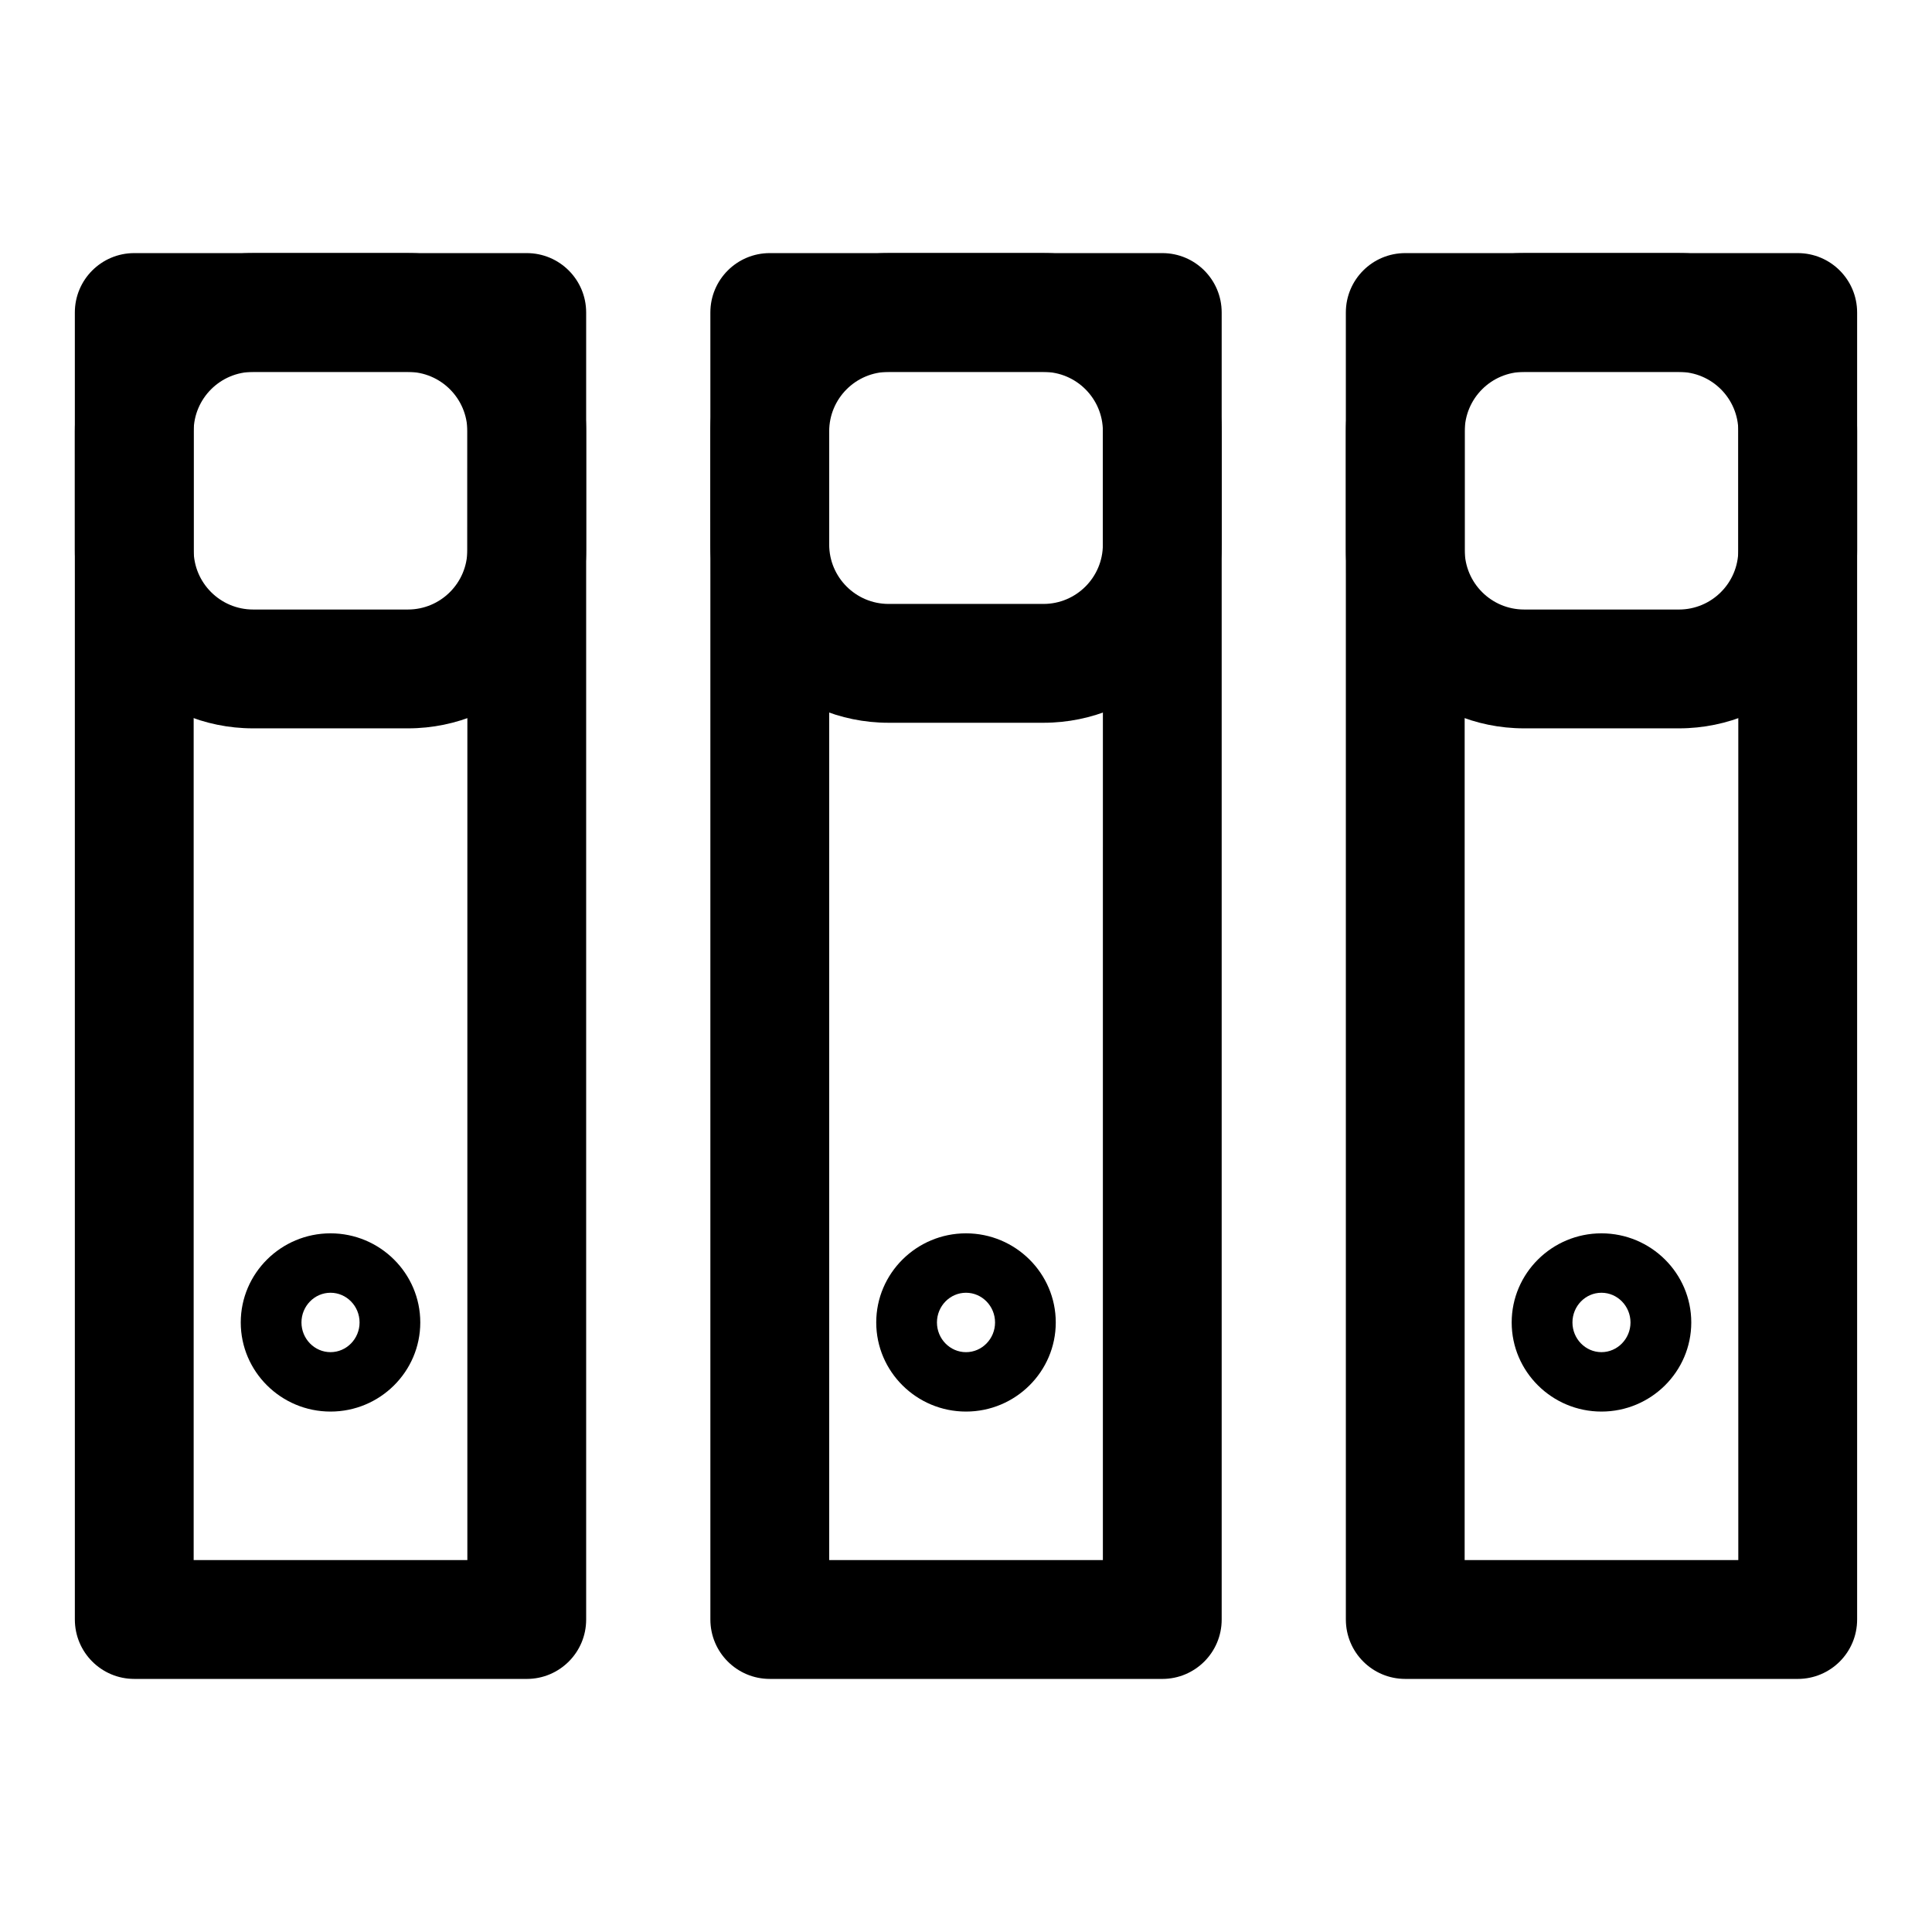
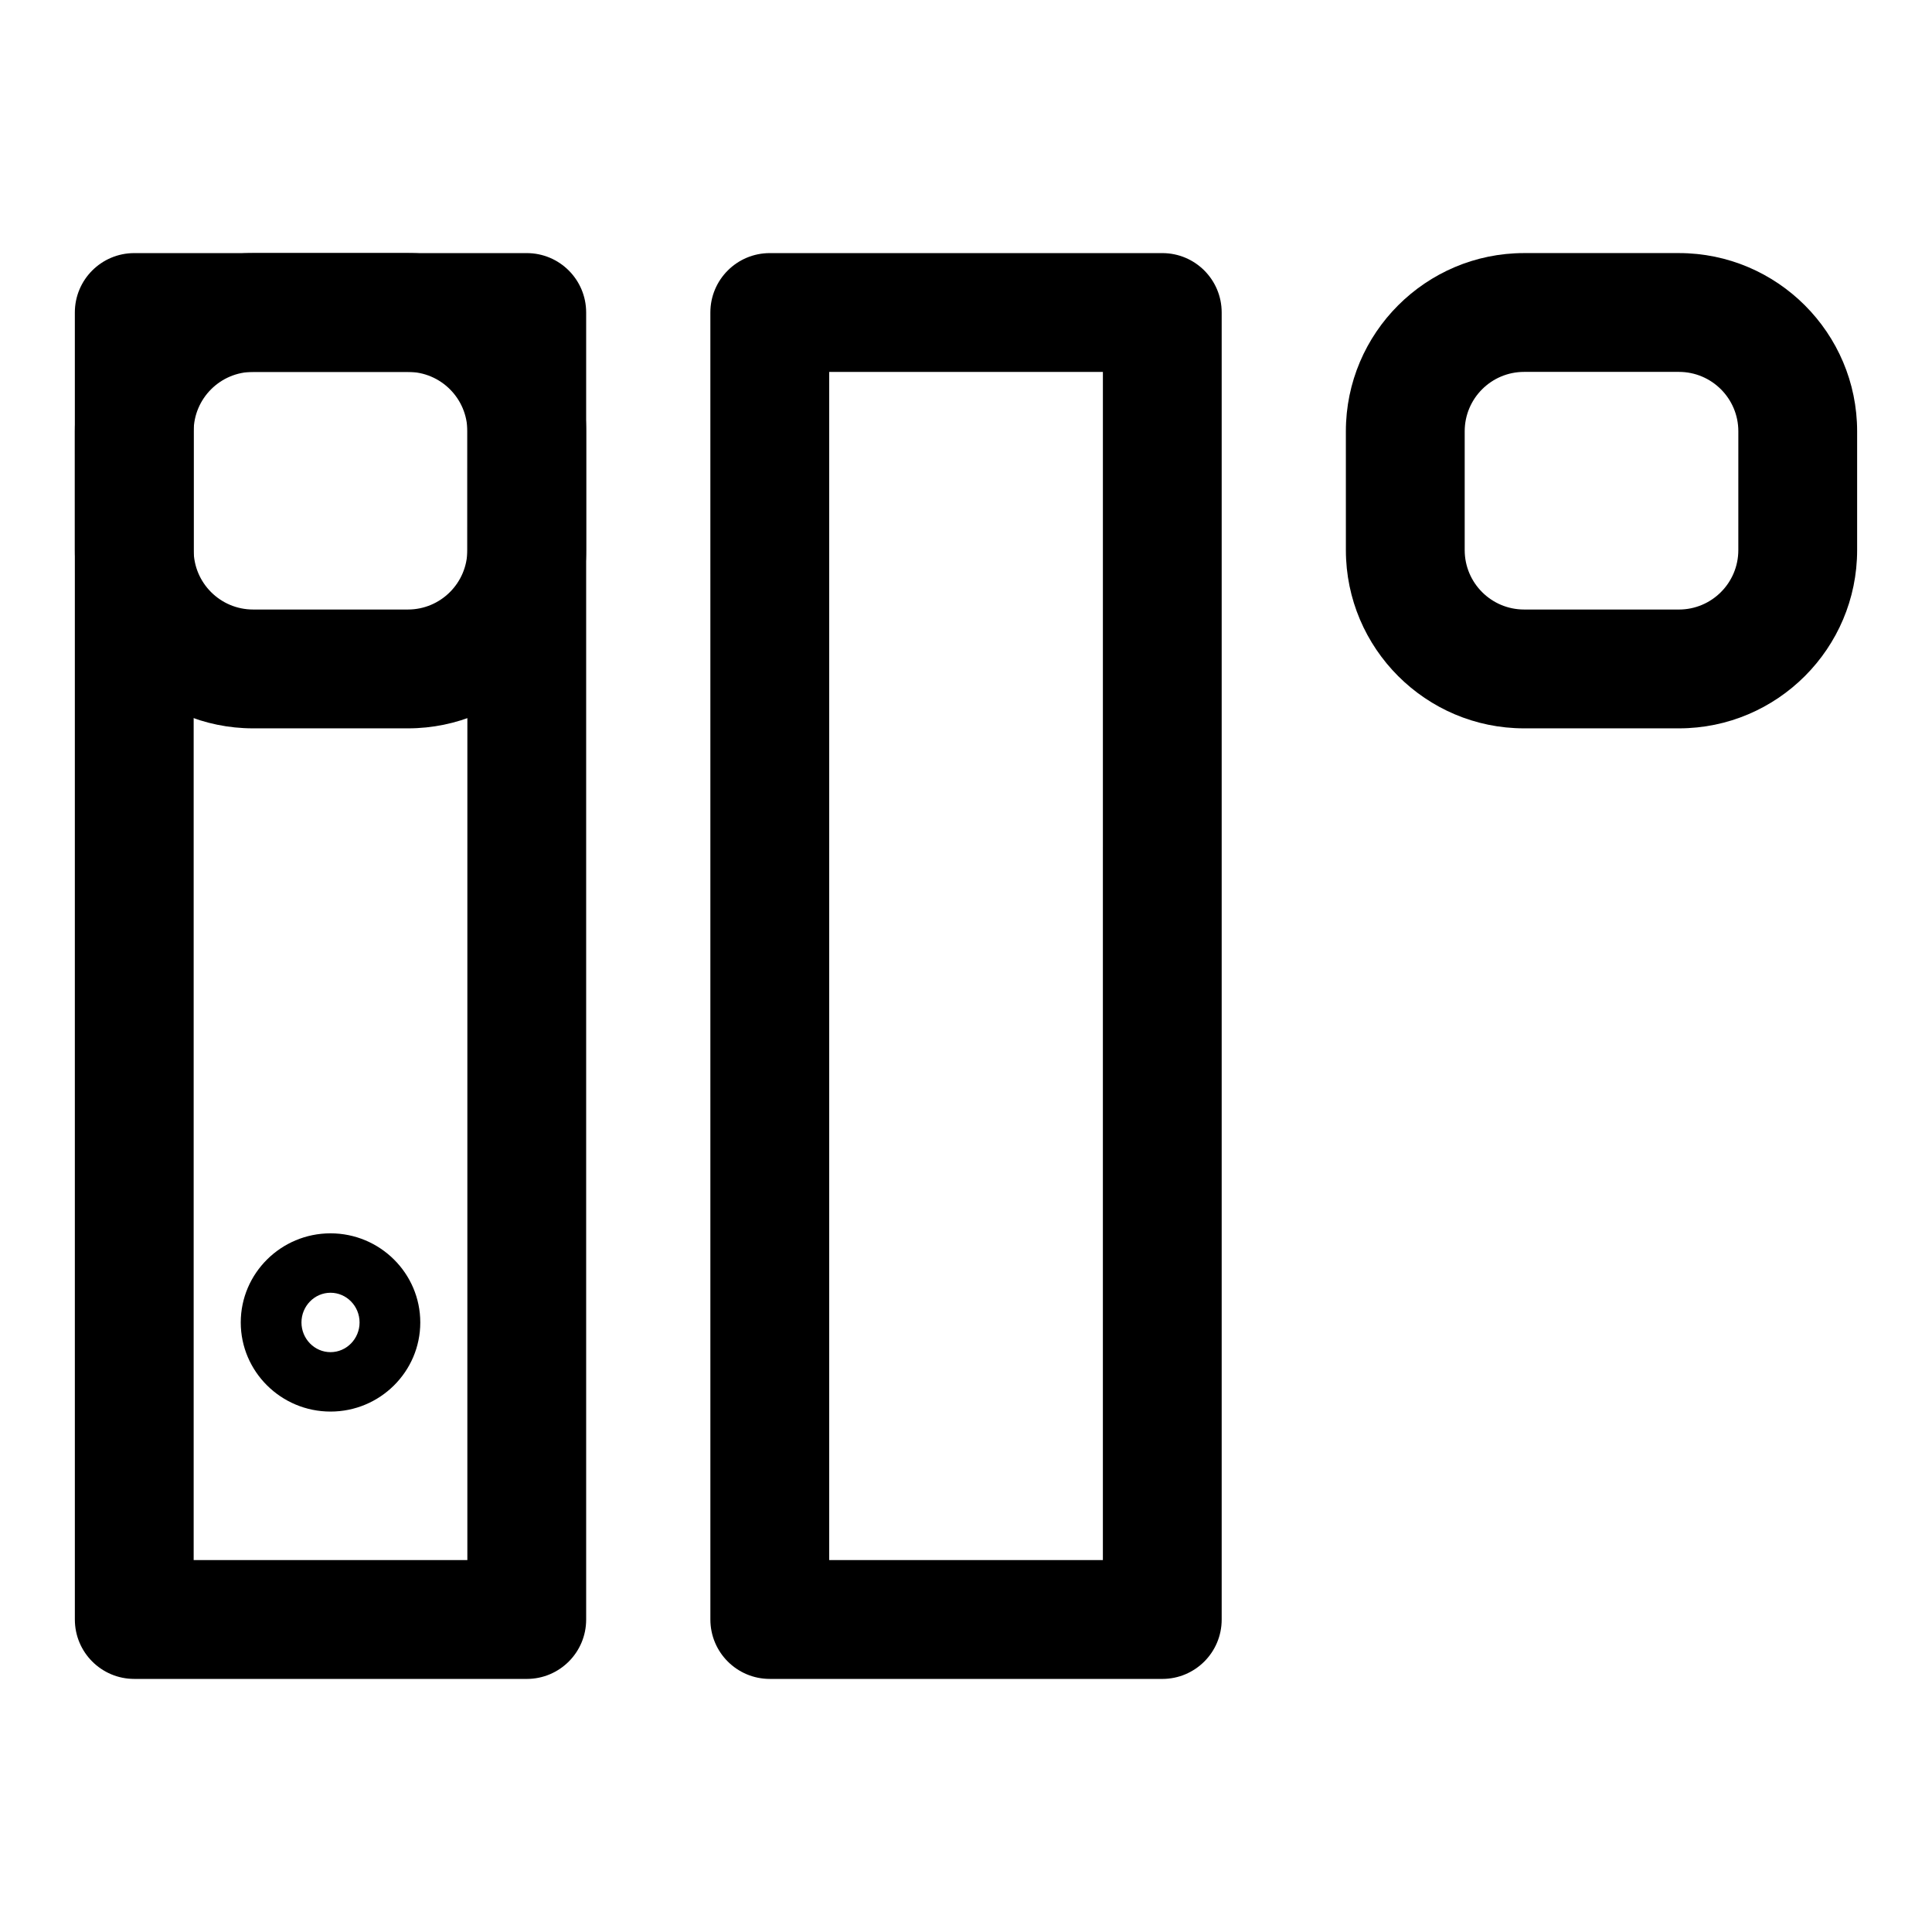
<svg xmlns="http://www.w3.org/2000/svg" fill="#000000" width="800px" height="800px" version="1.1" viewBox="144 144 512 512">
  <g>
    <path d="m283.6 588.93h-104.02c-8.691 0-15.742-7.039-15.742-15.742l-0.004-346.37c0-8.707 7.055-15.742 15.742-15.742h104.02c8.691 0 15.742 7.039 15.742 15.742v346.37c0.008 8.711-7.047 15.746-15.738 15.746zm-88.277-31.488h72.531l0.004-314.88h-72.535z" />
    <path d="m252.11 337.02h-41.043c-26.039 0-47.23-21.191-47.23-47.23l-0.004-31.492c0-26.039 21.191-47.23 47.23-47.23h41.043c26.039 0 47.23 21.191 47.23 47.23v31.488c0.008 26.043-21.184 47.234-47.227 47.234zm-41.043-94.465c-8.676 0-15.746 7.055-15.746 15.742v31.488c0 8.691 7.07 15.742 15.742 15.742h41.043c8.676 0 15.742-7.055 15.742-15.742l0.008-31.488c0-8.691-7.07-15.742-15.742-15.742z" />
    <path d="m231.59 518.08c-13.113 0-23.789-10.598-23.789-23.617 0-13.02 10.676-23.617 23.789-23.617 13.113 0 23.789 10.598 23.789 23.617 0 13.023-10.66 23.617-23.789 23.617zm0-31.488c-4.25 0-7.699 3.543-7.699 7.871 0 4.328 3.449 7.871 7.699 7.871s7.699-3.543 7.699-7.871c0-4.328-3.449-7.871-7.699-7.871z" />
    <path d="m452.02 588.93h-104.02c-8.691 0-15.742-7.039-15.742-15.742l-0.004-346.37c0-8.707 7.055-15.742 15.742-15.742h104.02c8.707 0 15.742 7.039 15.742 15.742v346.37c0.008 8.711-7.047 15.746-15.738 15.746zm-88.277-31.488h72.531l0.004-314.88h-72.531z" />
-     <path d="m420.53 335.54h-41.043c-26.039 0-47.23-21.191-47.23-47.23l-0.004-30.012c0-26.039 21.191-47.23 47.23-47.23h41.043c26.039 0 47.23 21.191 47.23 47.23v30.008c0.008 26.059-21.184 47.234-47.227 47.234zm-41.043-92.984c-8.676 0-15.742 7.055-15.742 15.742v30.008c0 8.691 7.07 15.742 15.742 15.742h41.043c8.691 0 15.742-7.055 15.742-15.742l0.004-30.008c0-8.691-7.055-15.742-15.742-15.742z" />
-     <path d="m400 518.08c-13.113 0-23.789-10.598-23.789-23.617 0-13.02 10.676-23.617 23.789-23.617s23.789 10.598 23.789 23.617c0 13.023-10.676 23.617-23.789 23.617zm0-31.488c-4.25 0-7.699 3.543-7.699 7.871 0 4.332 3.445 7.875 7.699 7.875 4.25 0 7.699-3.543 7.699-7.871 0-4.332-3.449-7.875-7.699-7.875z" />
-     <path d="m620.41 588.93h-104c-8.707 0-15.742-7.039-15.742-15.742l-0.004-346.37c0-8.707 7.039-15.742 15.742-15.742h104.01c8.707 0 15.742 7.039 15.742 15.742v346.37c0.004 8.711-7.035 15.746-15.742 15.746zm-88.262-31.488h72.52v-314.88h-72.516z" />
    <path d="m588.93 337.02h-41.027c-26.039 0-47.23-21.191-47.23-47.23l-0.004-31.492c0-26.039 21.191-47.23 47.23-47.23h41.031c26.039 0 47.23 21.191 47.23 47.23v31.488c0.004 26.043-21.188 47.234-47.23 47.234zm-41.027-94.465c-8.691 0-15.742 7.055-15.742 15.742v31.488c0 8.691 7.055 15.742 15.742 15.742l41.027 0.004c8.691 0 15.742-7.055 15.742-15.742l0.004-31.492c0-8.691-7.055-15.742-15.742-15.742z" />
-     <path d="m568.4 518.08c-13.113 0-23.789-10.598-23.789-23.617 0-13.02 10.676-23.617 23.789-23.617 13.129 0 23.805 10.598 23.805 23.617 0 13.023-10.676 23.617-23.805 23.617zm0-31.488c-4.25 0-7.684 3.543-7.684 7.871 0 4.328 3.449 7.871 7.684 7.871 4.234 0 7.699-3.543 7.699-7.871-0.004-4.328-3.449-7.871-7.699-7.871z" />
  </g>
</svg>